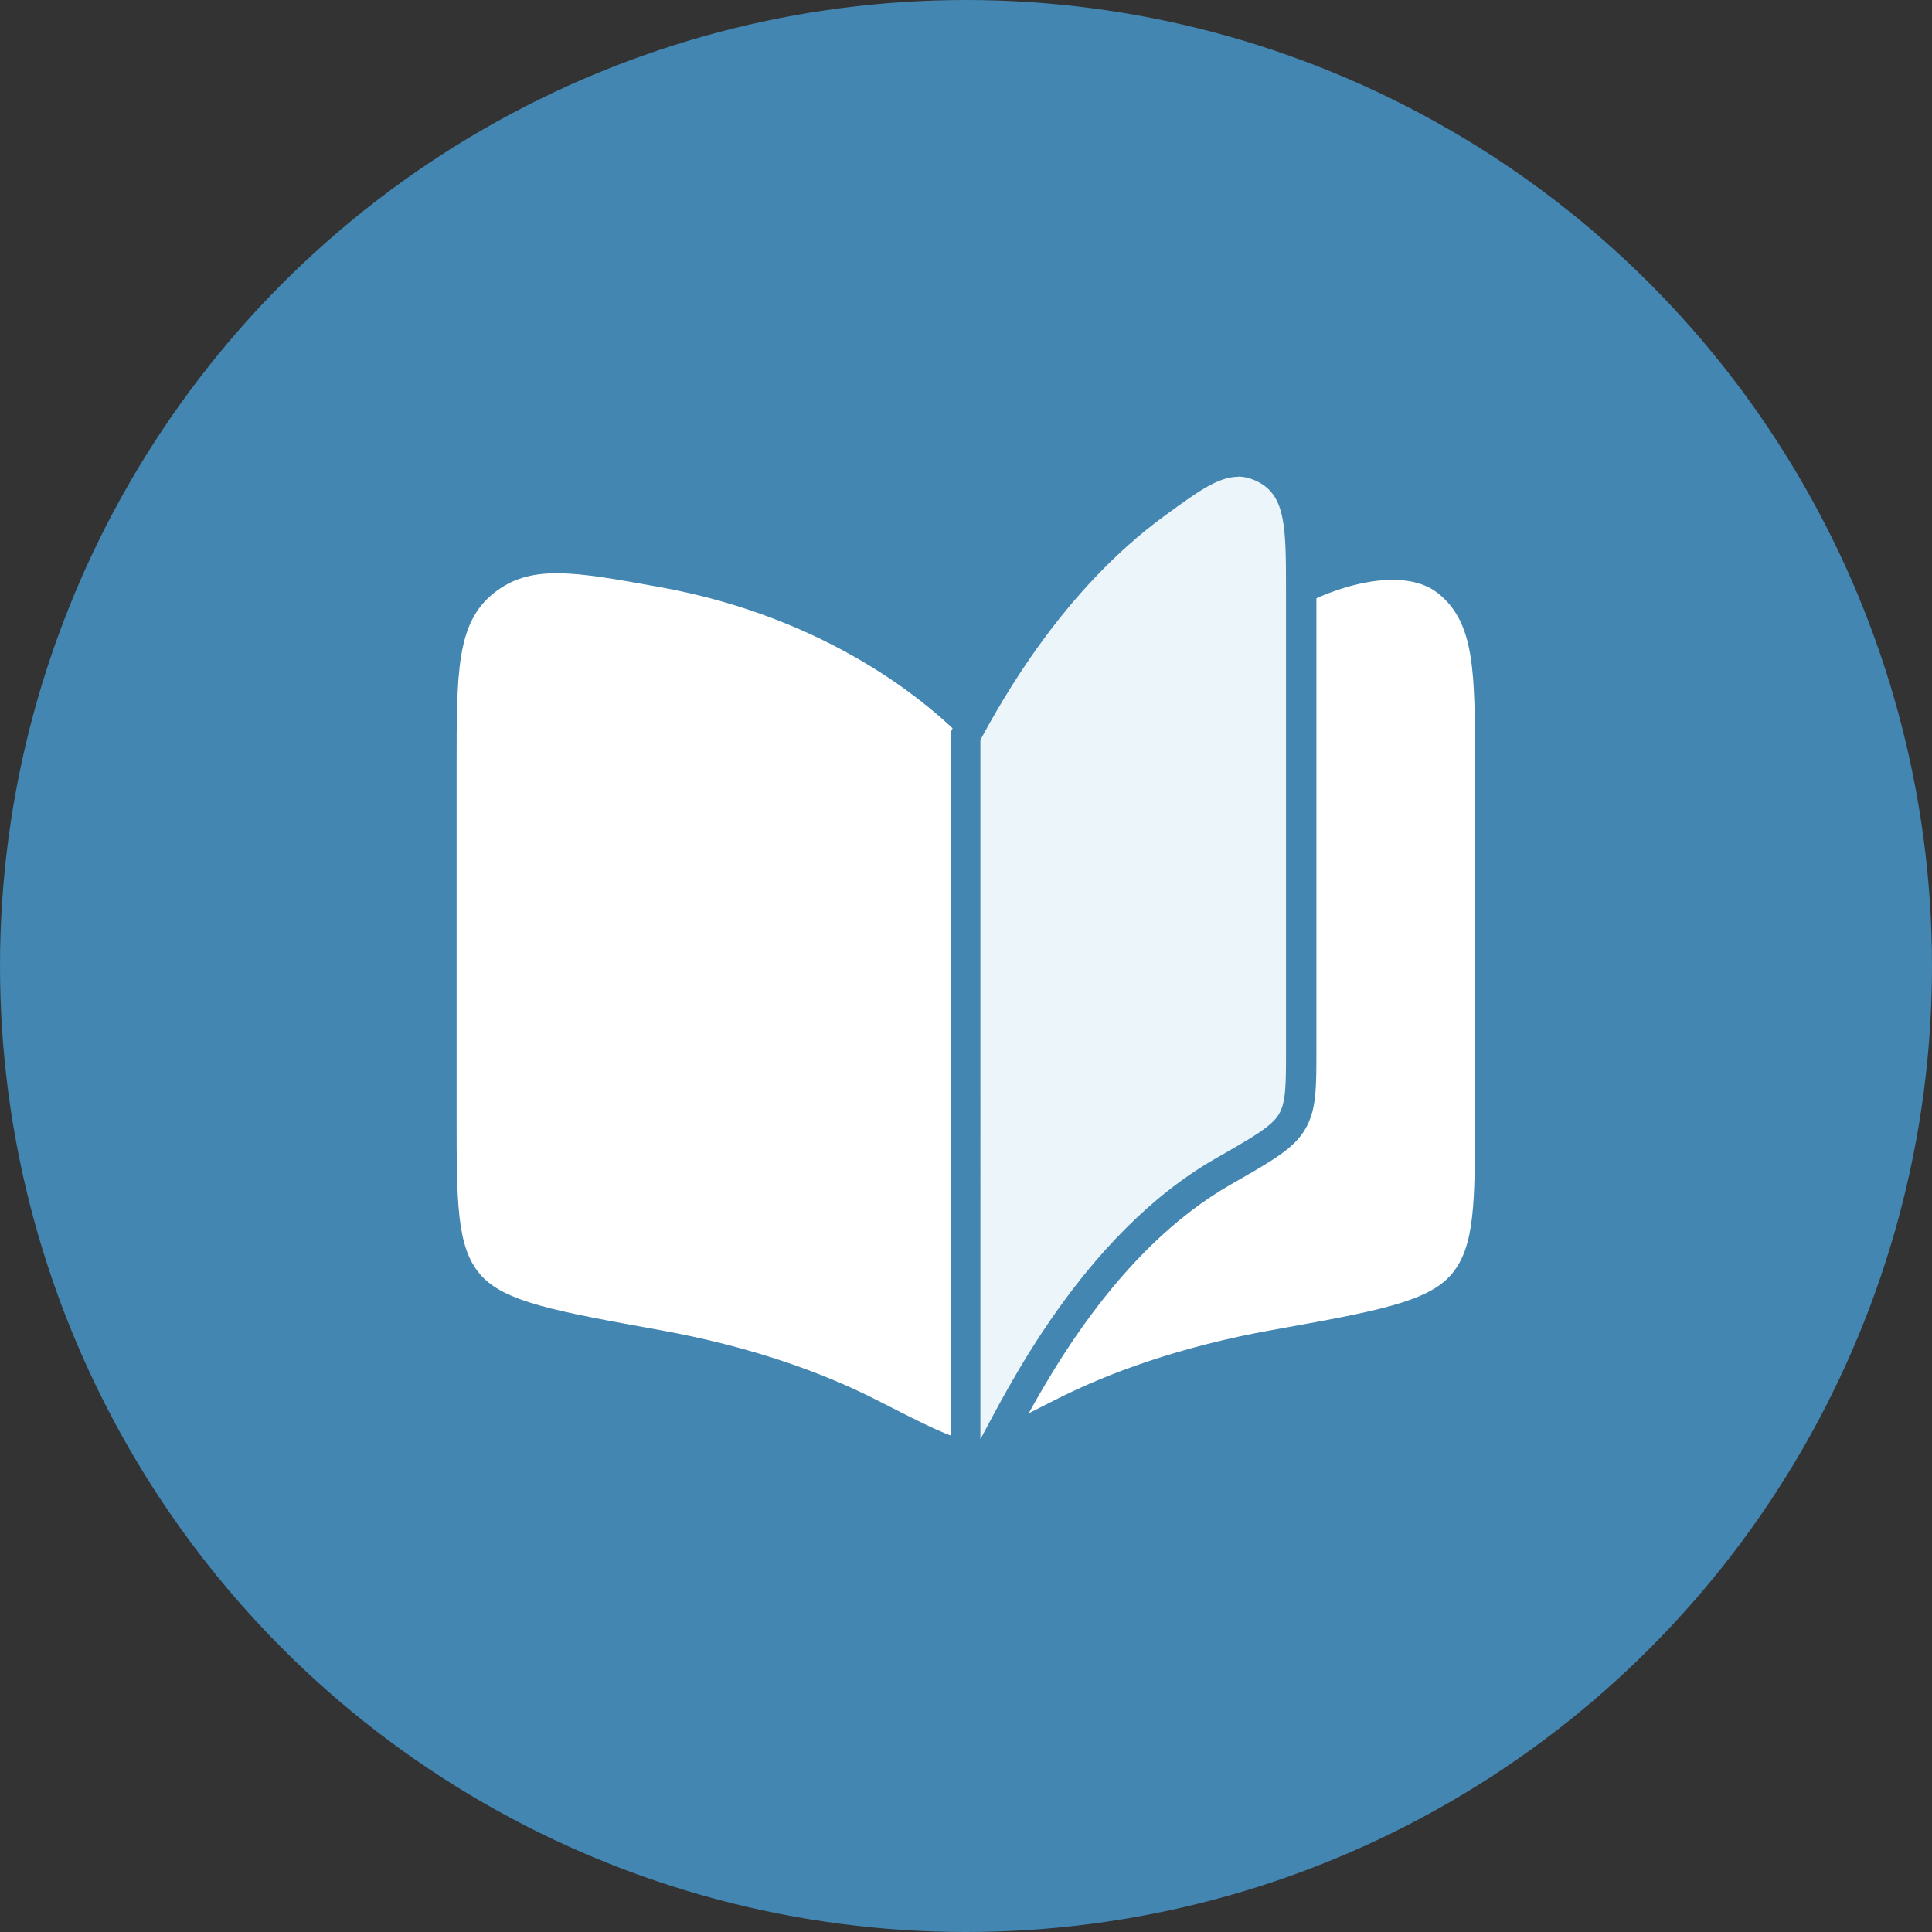
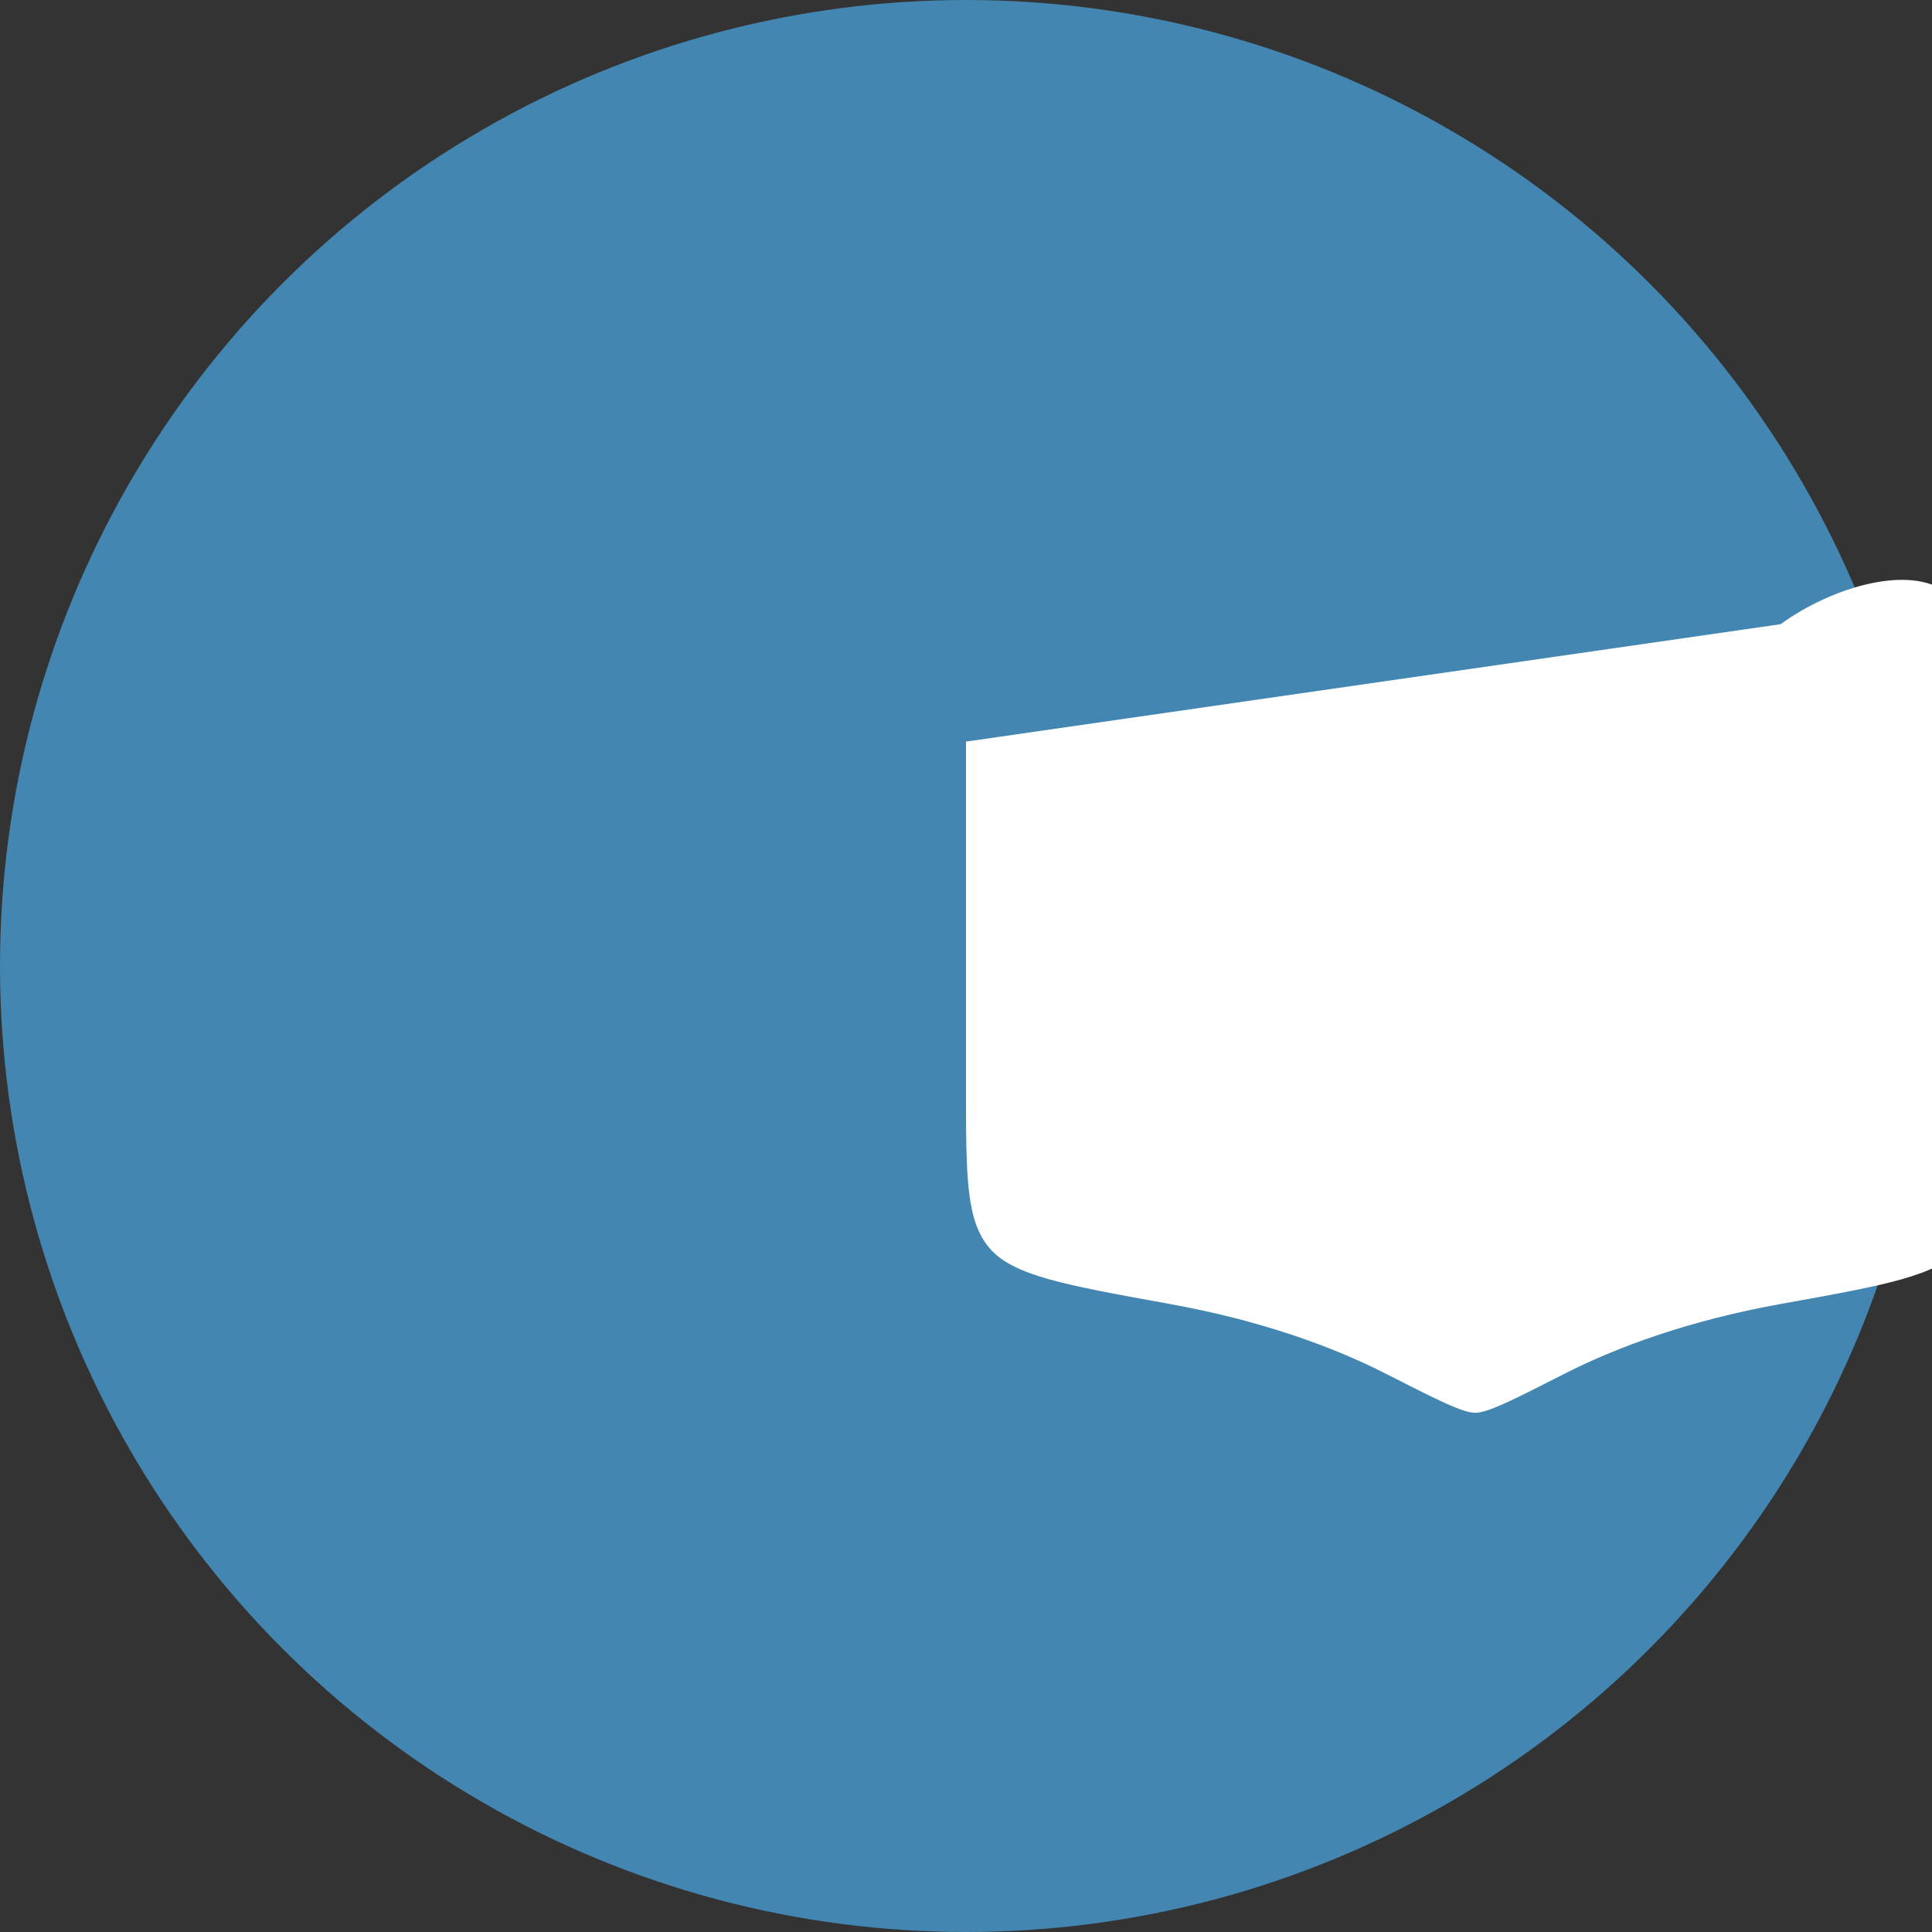
<svg xmlns="http://www.w3.org/2000/svg" viewBox="0 0 96.6 96.6">
  <rect x="0" y="0" width="96.6" height="96.6" fill="#333333" stroke="none" />
  <defs>
    <style>.e{fill:#4286b1}</style>
  </defs>
  <circle class="e" cx="48.3" cy="48.3" r="48.3" id="a" />
  <g id="b">
-     <path d="M48.3 37.08c-1.75-1.84-6.82-6.2-15.33-7.73-4.31-.78-6.46-1.16-8.3.32-1.84 1.49-1.84 3.9-1.84 8.72v17.34c0 4.41 0 6.62 1.18 7.99 1.18 1.38 3.77 1.84 8.96 2.78 4.62.83 8.23 2.16 10.84 3.49 2.57 1.31 3.85 1.96 4.48 1.96s1.91-.65 4.48-1.96c2.61-1.33 6.22-2.66 10.84-3.49 5.19-.93 7.78-1.4 8.96-2.78 1.18-1.38 1.18-3.58 1.18-7.99V38.39c0-4.82 0-7.24-1.84-8.72-1.84-1.49-5.8-.32-8.35 1.54" fill="#fff" />
-     <path d="M48.27 71.95V36.79l.09-.17c1.03-1.89 4.16-7.62 9.46-11.48 1.71-1.25 2.84-2.07 4.07-2.07.46 0 .91.12 1.37.35 1.78.93 1.78 2.79 1.78 6.17v22.9c0 1.85 0 2.79-.45 3.56-.45.78-1.39 1.32-3.46 2.51-5.99 3.43-9.58 10.21-11.12 13.1l-.34.64-1.41-.36Z" fill="#ebf5fa" />
-     <path class="e" d="M61.9 23.83c.34 0 .67.09 1.02.27 1.38.72 1.38 2.32 1.38 5.51v22.9c0 1.72 0 2.59-.35 3.19-.35.61-1.29 1.15-3.18 2.23-6.7 3.84-10.53 11.8-11.75 14.03V36.99c1.06-1.93 4.08-7.47 9.25-11.23 1.62-1.18 2.64-1.92 3.63-1.92m0-1.51c-1.47 0-2.68.88-4.51 2.21-5.44 3.96-8.63 9.8-9.68 11.73l-.18.34v35.35l2.82.72c.1-.18.21-.4.35-.65 1.51-2.84 5.03-9.48 10.83-12.8 2.19-1.25 3.19-1.83 3.74-2.79.55-.95.55-2.01.55-3.94V29.6c0-3.43 0-5.69-2.19-6.84-.56-.29-1.14-.44-1.71-.44Z" />
+     <path d="M48.3 37.08v17.34c0 4.41 0 6.62 1.18 7.99 1.18 1.38 3.77 1.84 8.96 2.78 4.62.83 8.23 2.16 10.84 3.49 2.57 1.31 3.85 1.96 4.48 1.96s1.91-.65 4.48-1.96c2.61-1.33 6.22-2.66 10.84-3.49 5.19-.93 7.78-1.4 8.96-2.78 1.18-1.38 1.18-3.58 1.18-7.99V38.39c0-4.82 0-7.24-1.84-8.72-1.84-1.49-5.8-.32-8.35 1.54" fill="#fff" />
  </g>
</svg>